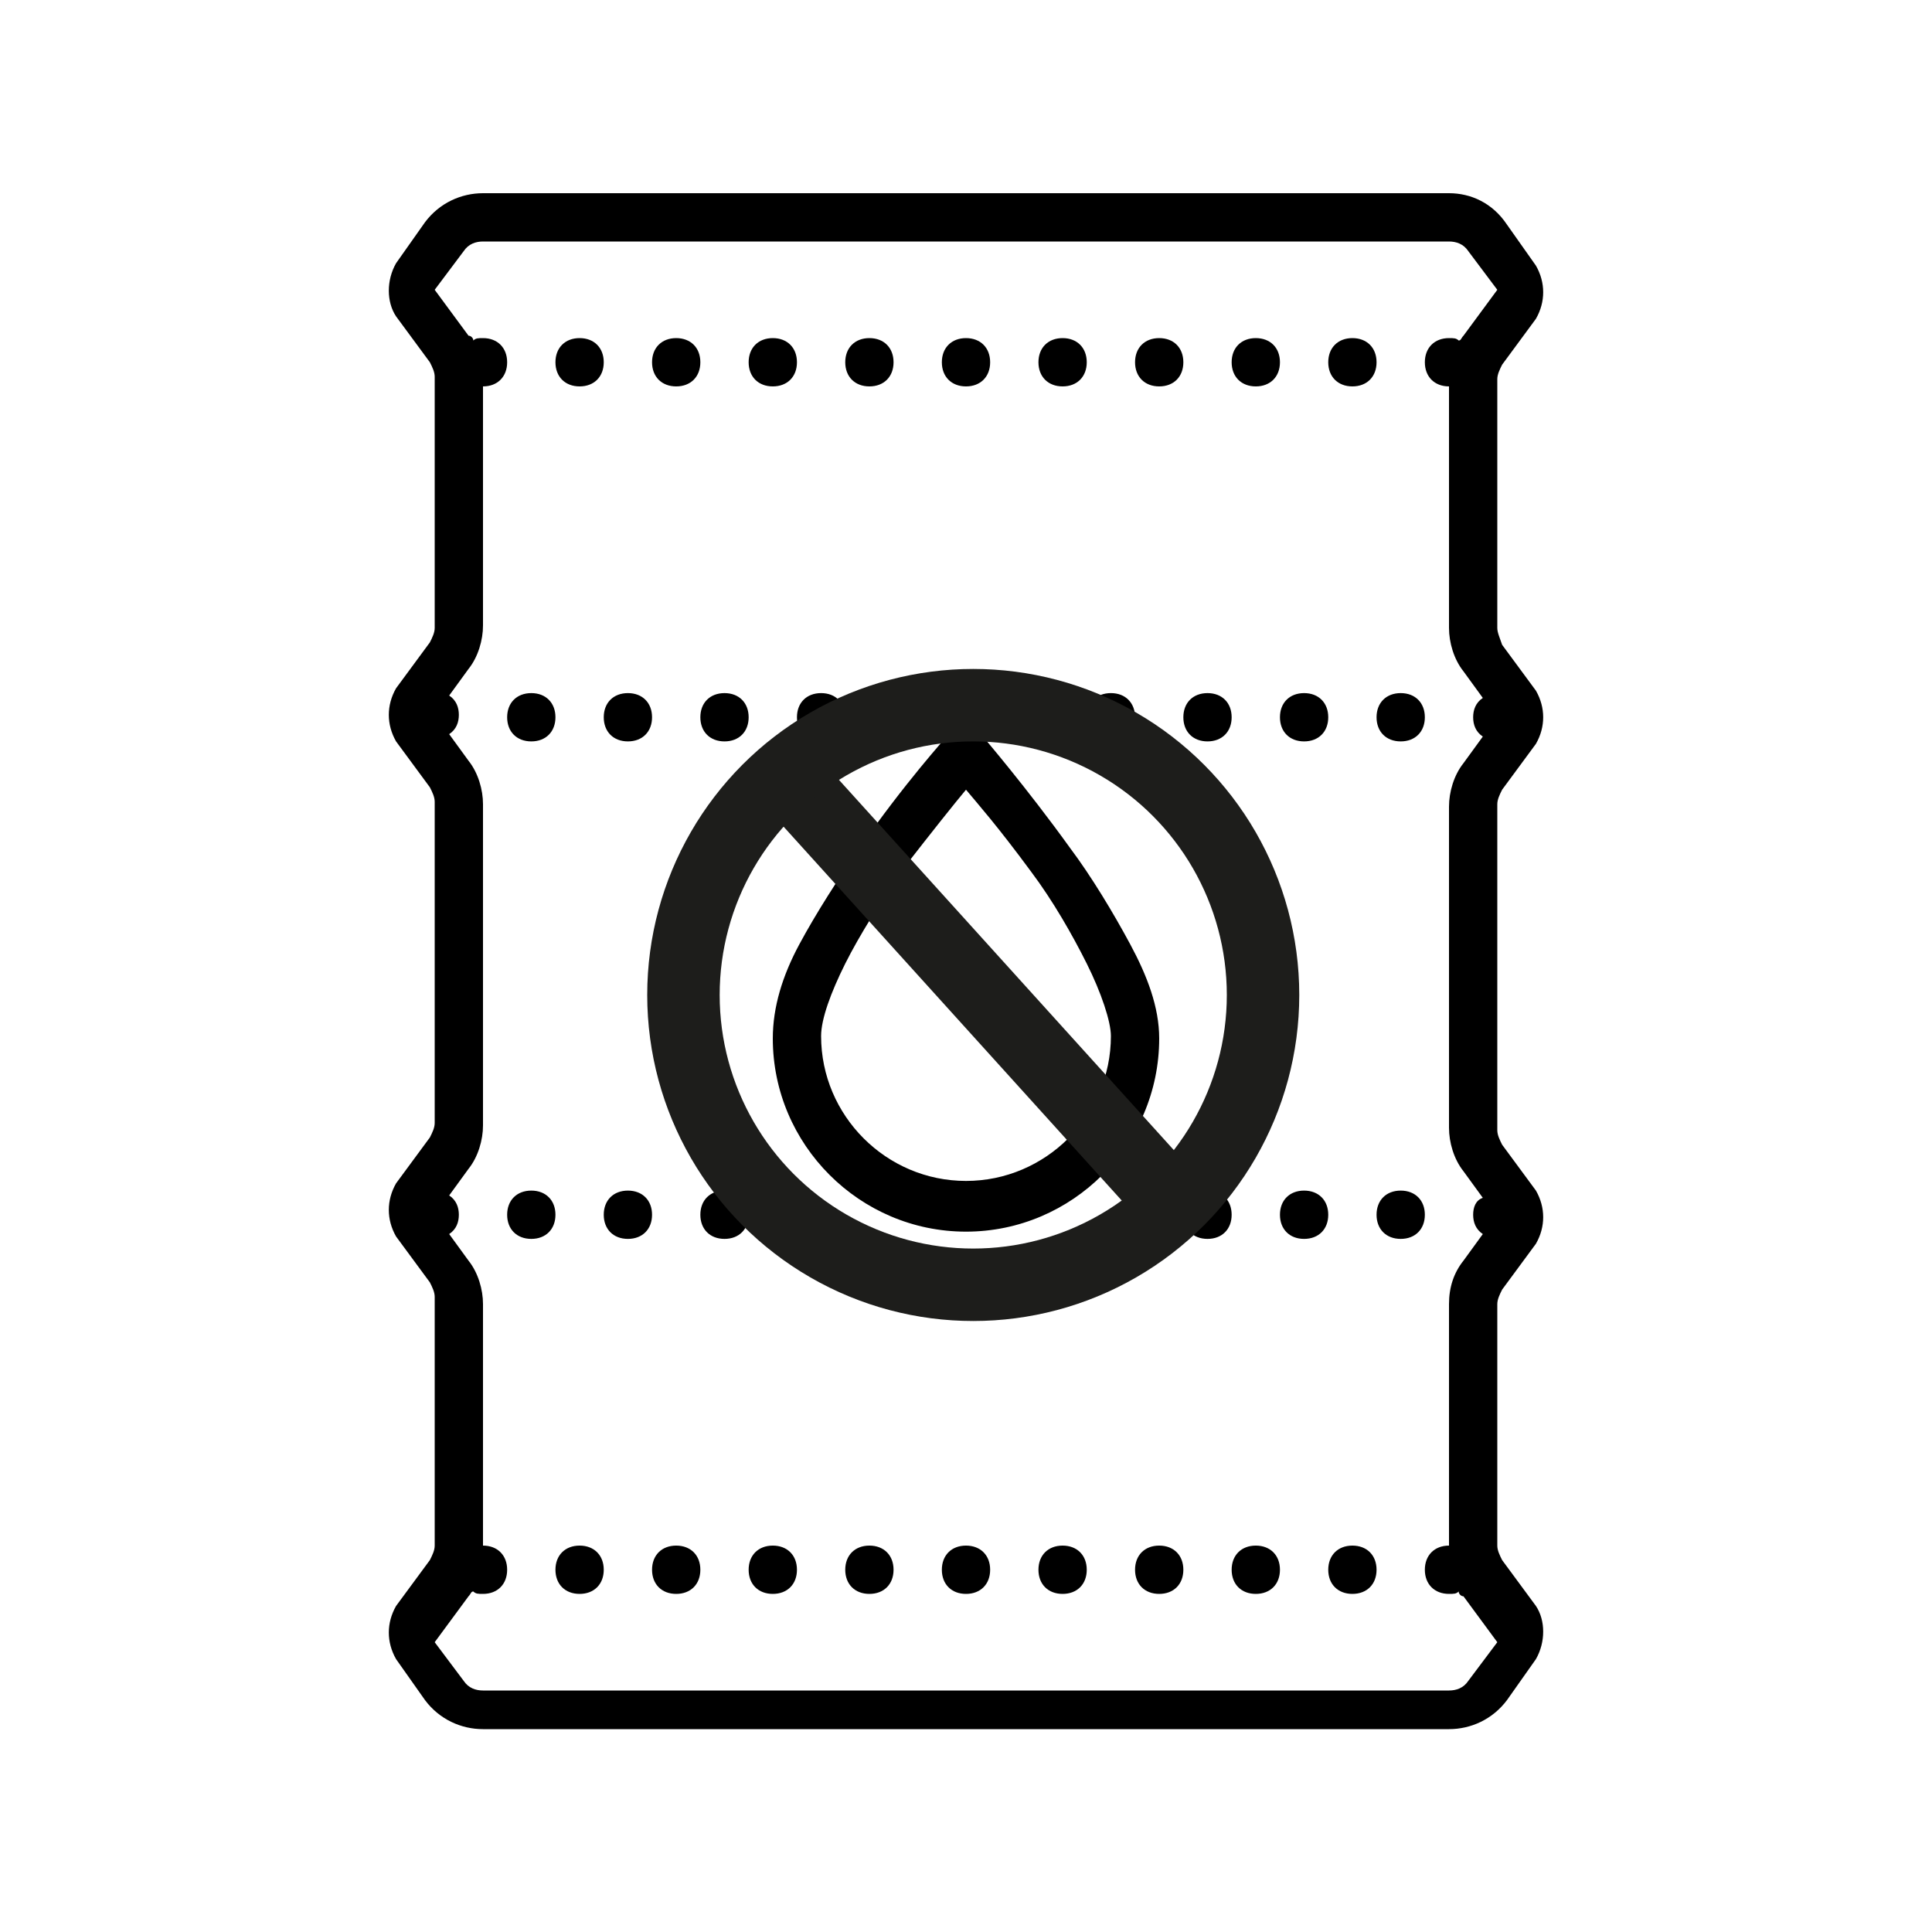
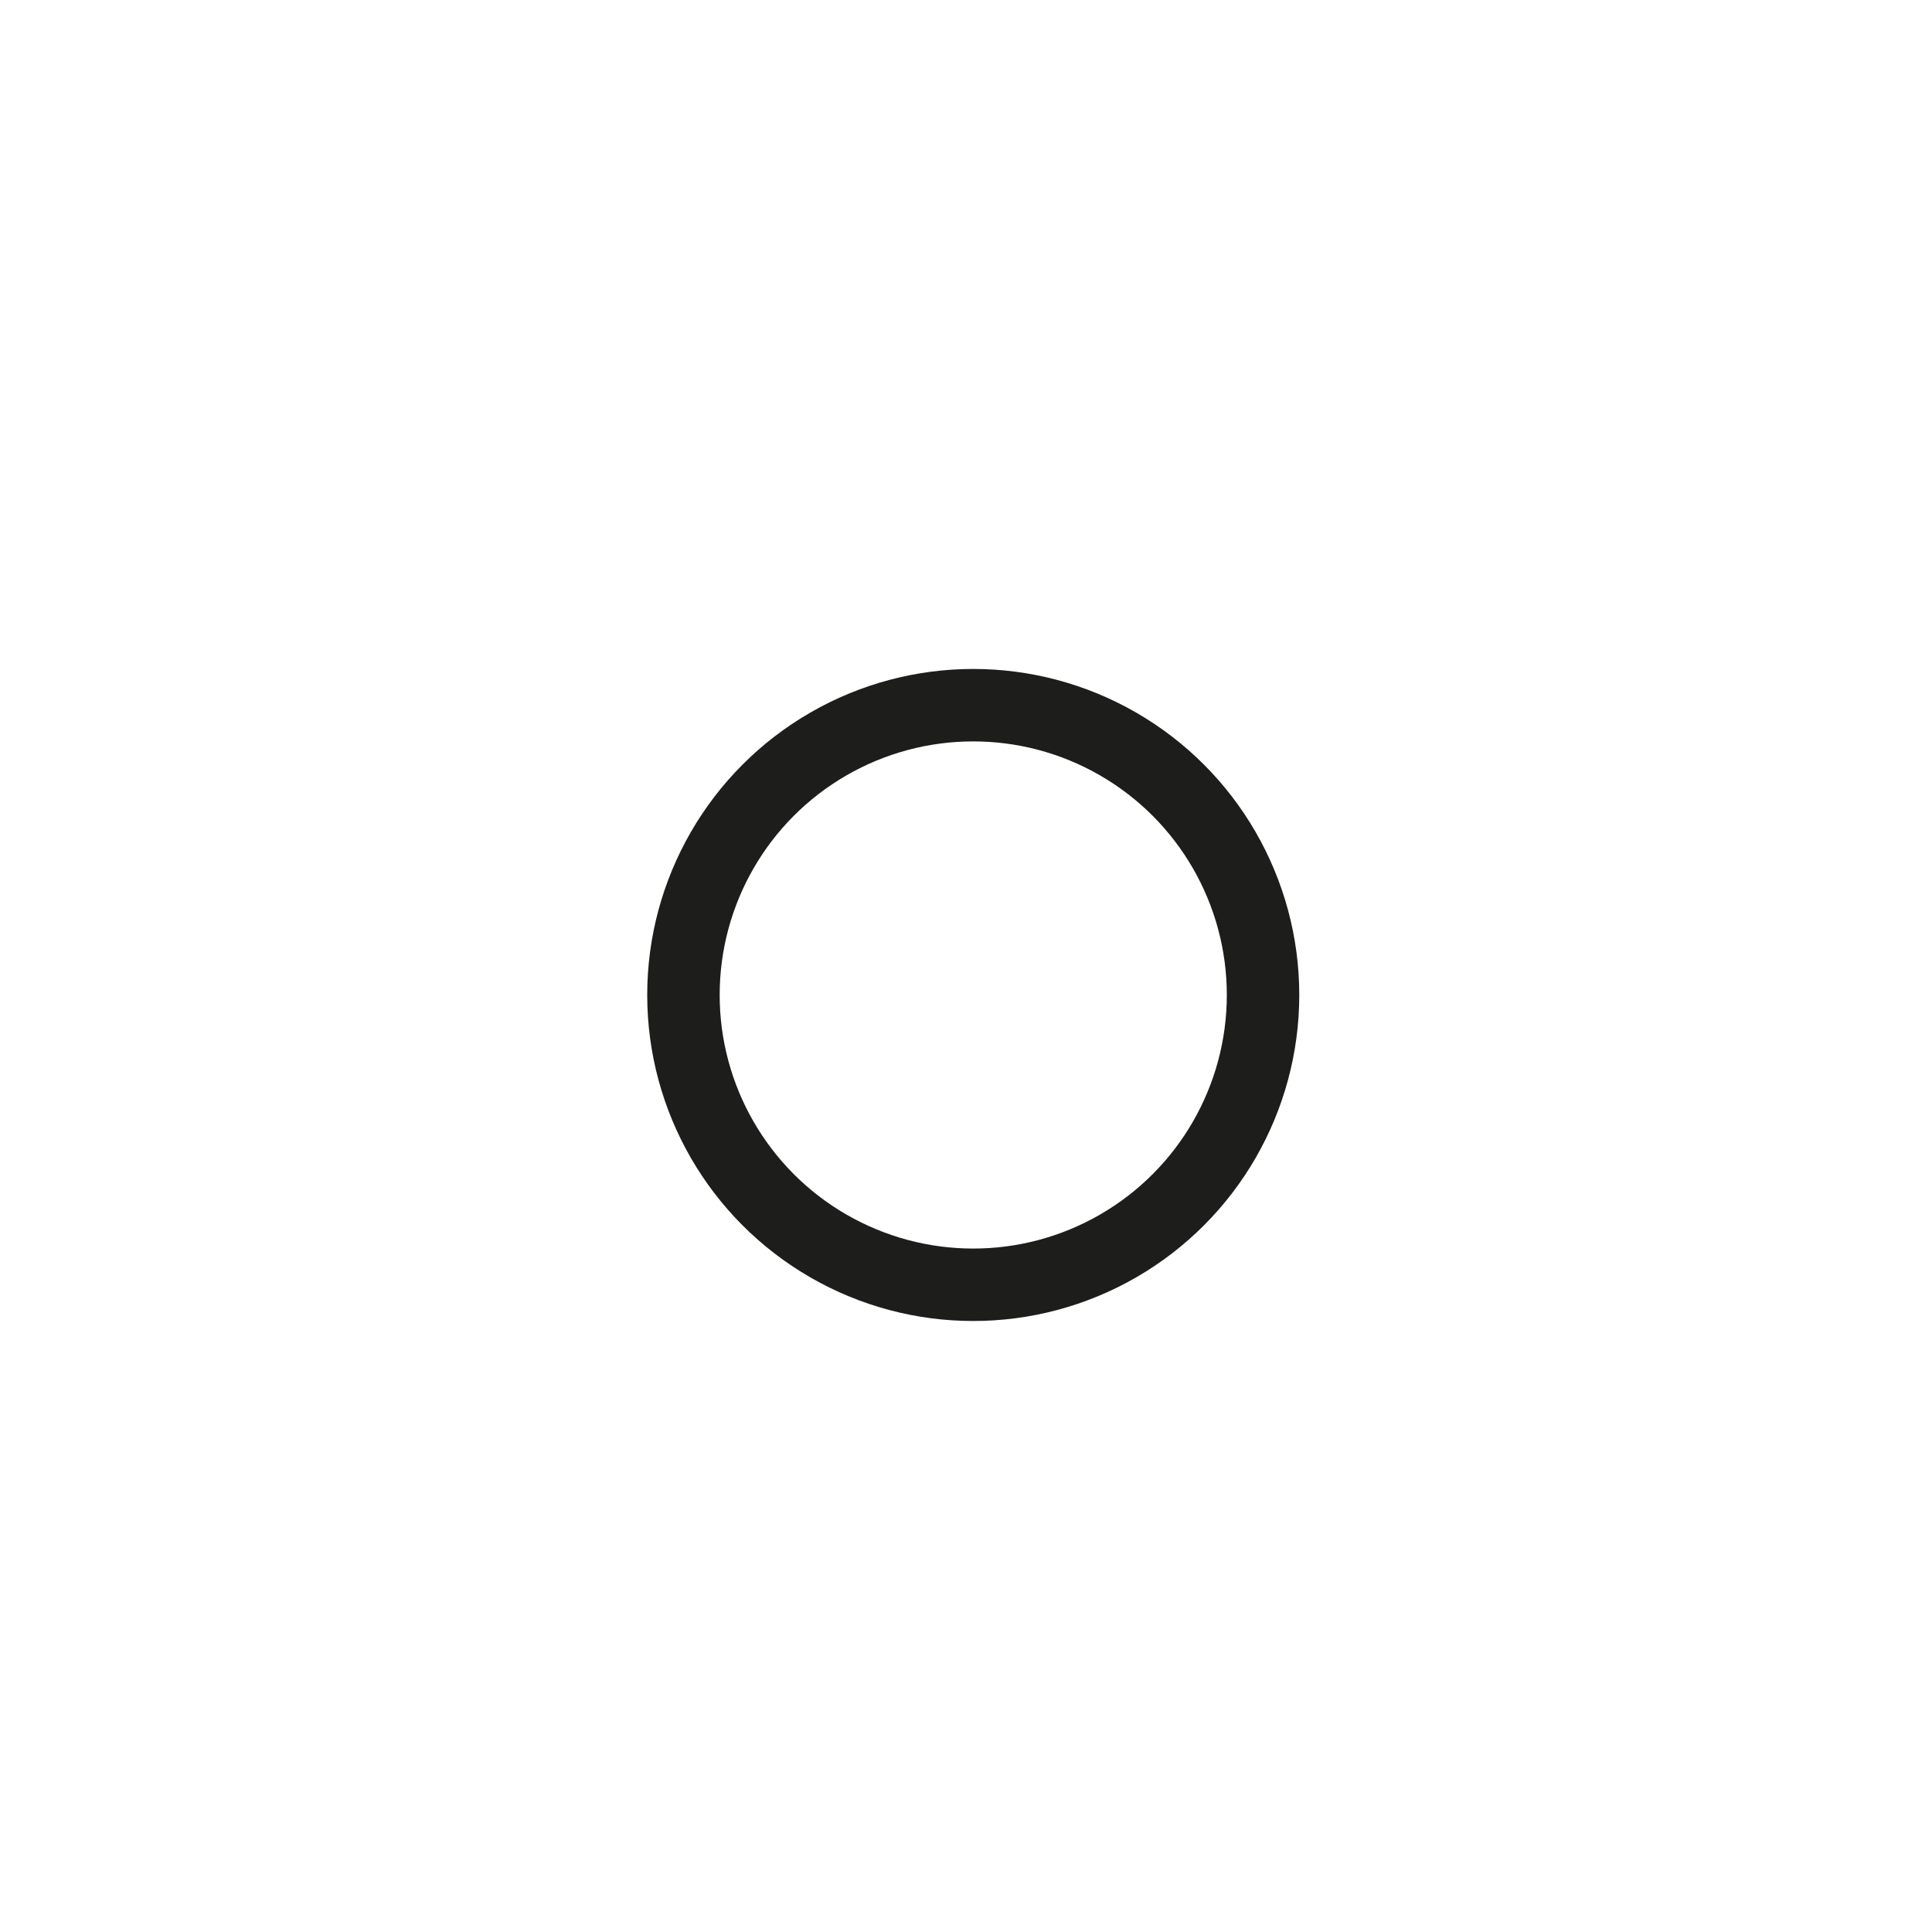
<svg xmlns="http://www.w3.org/2000/svg" version="1.1" id="Ebene_1" x="0px" y="0px" viewBox="0 0 80 80" style="enable-background:new 0 0 80 80;" xml:space="preserve">
  <style type="text/css"> .st0{fill:none;stroke:#1D1D1B;stroke-width:3;stroke-miterlimit:10;} </style>
-   <path d="M20,8c-0.9,0-1.8,0.4-2.4,1.2l-1.2,1.7l0,0c-0.4,0.7-0.4,1.6,0,2.2l0,0l1.4,1.9c0.1,0.2,0.2,0.4,0.2,0.6V26 c0,0.2-0.1,0.4-0.2,0.6l-1.4,1.9l0,0c-0.4,0.7-0.4,1.5,0,2.2l0,0l1.4,1.9c0.1,0.2,0.2,0.4,0.2,0.6v13.3c0,0.2-0.1,0.4-0.2,0.6 l-1.4,1.9l0,0c-0.4,0.7-0.4,1.5,0,2.2l0,0l1.4,1.9c0.1,0.2,0.2,0.4,0.2,0.6v10.3c0,0.2-0.1,0.4-0.2,0.6l-1.4,1.9l0,0 c-0.4,0.7-0.4,1.5,0,2.2l0,0l1.2,1.7c0.6,0.8,1.5,1.2,2.4,1.2h40c0.9,0,1.8-0.4,2.4-1.2l1.2-1.7l0,0c0.4-0.7,0.4-1.6,0-2.2l0,0 l-1.4-1.9v0c-0.1-0.2-0.2-0.4-0.2-0.6V54c0-0.2,0.1-0.4,0.2-0.6l1.4-1.9l0,0c0.4-0.7,0.4-1.5,0-2.2l0,0l-1.4-1.9l0,0 c-0.1-0.2-0.2-0.4-0.2-0.6V33.3c0-0.2,0.1-0.4,0.2-0.6l1.4-1.9l0,0c0.4-0.7,0.4-1.5,0-2.2l0,0l-1.4-1.9l0,0C62.1,26.4,62,26.2,62,26 V15.7c0-0.2,0.1-0.4,0.2-0.6l1.4-1.9l0,0c0.4-0.7,0.4-1.5,0-2.2l0,0l-1.2-1.7C61.8,8.4,60.9,8,60,8H20z M20,10h40 c0.3,0,0.6,0.1,0.8,0.4L62,12l-1.4,1.9c-0.1,0.1-0.1,0.2-0.2,0.2C60.3,14,60.2,14,60,14c-0.6,0-1,0.4-1,1s0.4,1,1,1v10 c0,0.6,0.2,1.3,0.6,1.8l0.8,1.1c-0.3,0.2-0.4,0.5-0.4,0.8s0.1,0.6,0.4,0.8l-0.8,1.1c-0.4,0.5-0.6,1.2-0.6,1.8v13.3 c0,0.6,0.2,1.3,0.6,1.8l0.8,1.1C61.1,49.7,61,50,61,50.3s0.1,0.6,0.4,0.8l-0.8,1.1C60.2,52.7,60,53.3,60,54v10c-0.6,0-1,0.4-1,1 s0.4,1,1,1c0.2,0,0.3,0,0.4-0.1c0,0.1,0.1,0.2,0.2,0.2L62,68l-1.2,1.6C60.6,69.9,60.3,70,60,70H20c-0.3,0-0.6-0.1-0.8-0.4L18,68 l1.4-1.9c0.1-0.1,0.1-0.2,0.2-0.2C19.7,66,19.8,66,20,66c0.6,0,1-0.4,1-1s-0.4-1-1-1V54c0-0.6-0.2-1.3-0.6-1.8l-0.8-1.1 c0.3-0.2,0.4-0.5,0.4-0.8s-0.1-0.6-0.4-0.8l0.8-1.1c0.4-0.5,0.6-1.2,0.6-1.8V33.3c0-0.6-0.2-1.3-0.6-1.8l-0.8-1.1 c0.3-0.2,0.4-0.5,0.4-0.8s-0.1-0.6-0.4-0.8l0.8-1.1c0.4-0.5,0.6-1.2,0.6-1.8V16c0.6,0,1-0.4,1-1s-0.4-1-1-1c-0.2,0-0.3,0-0.4,0.1 c0-0.1-0.1-0.2-0.2-0.2L18,12l1.2-1.6C19.4,10.1,19.7,10,20,10z M24,14c-0.6,0-1,0.4-1,1s0.4,1,1,1s1-0.4,1-1S24.6,14,24,14z M28,14 c-0.6,0-1,0.4-1,1s0.4,1,1,1s1-0.4,1-1S28.6,14,28,14z M32,14c-0.6,0-1,0.4-1,1s0.4,1,1,1s1-0.4,1-1S32.6,14,32,14z M36,14 c-0.6,0-1,0.4-1,1s0.4,1,1,1s1-0.4,1-1S36.6,14,36,14z M40,14c-0.6,0-1,0.4-1,1s0.4,1,1,1s1-0.4,1-1S40.6,14,40,14z M44,14 c-0.6,0-1,0.4-1,1s0.4,1,1,1s1-0.4,1-1S44.6,14,44,14z M48,14c-0.6,0-1,0.4-1,1s0.4,1,1,1s1-0.4,1-1S48.6,14,48,14z M52,14 c-0.6,0-1,0.4-1,1s0.4,1,1,1s1-0.4,1-1S52.6,14,52,14z M56,14c-0.6,0-1,0.4-1,1s0.4,1,1,1s1-0.4,1-1S56.6,14,56,14z M22,28.7 c-0.6,0-1,0.4-1,1s0.4,1,1,1s1-0.4,1-1S22.6,28.7,22,28.7z M26,28.7c-0.6,0-1,0.4-1,1s0.4,1,1,1s1-0.4,1-1S26.6,28.7,26,28.7z M30,28.7c-0.6,0-1,0.4-1,1s0.4,1,1,1s1-0.4,1-1S30.6,28.7,30,28.7z M34,28.7c-0.6,0-1,0.4-1,1s0.4,1,1,1s1-0.4,1-1 S34.6,28.7,34,28.7z M46,28.7c-0.6,0-1,0.4-1,1s0.4,1,1,1s1-0.4,1-1S46.6,28.7,46,28.7z M50,28.7c-0.6,0-1,0.4-1,1s0.4,1,1,1 s1-0.4,1-1S50.6,28.7,50,28.7z M54,28.7c-0.6,0-1,0.4-1,1s0.4,1,1,1s1-0.4,1-1S54.6,28.7,54,28.7z M58,28.7c-0.6,0-1,0.4-1,1 s0.4,1,1,1s1-0.4,1-1S58.6,28.7,58,28.7z M40,29.6l-0.8,0.9c0,0-1.8,2-3.6,4.6c-0.9,1.3-1.8,2.7-2.5,4S32,41.7,32,43 c0,4.4,3.6,8,8,8s8-3.6,8-8c0-1.3-0.5-2.6-1.2-3.9s-1.6-2.8-2.5-4c-1.8-2.5-3.6-4.6-3.6-4.6L40,29.6z M40,32.7 c0.5,0.6,1.3,1.5,2.7,3.4c0.9,1.2,1.7,2.6,2.3,3.8s1,2.4,1,3c0,3.3-2.7,6-6,6s-6-2.7-6-6c0-0.7,0.4-1.8,1-3s1.5-2.6,2.3-3.8 C38.7,34.3,39.5,33.3,40,32.7z M22,49.3c-0.6,0-1,0.4-1,1s0.4,1,1,1s1-0.4,1-1S22.6,49.3,22,49.3z M26,49.3c-0.6,0-1,0.4-1,1 s0.4,1,1,1s1-0.4,1-1S26.6,49.3,26,49.3z M30,49.3c-0.6,0-1,0.4-1,1s0.4,1,1,1s1-0.4,1-1S30.6,49.3,30,49.3z M50,49.3 c-0.6,0-1,0.4-1,1s0.4,1,1,1s1-0.4,1-1S50.6,49.3,50,49.3z M54,49.3c-0.6,0-1,0.4-1,1s0.4,1,1,1s1-0.4,1-1S54.6,49.3,54,49.3z M58,49.3c-0.6,0-1,0.4-1,1s0.4,1,1,1s1-0.4,1-1S58.6,49.3,58,49.3z M24,64c-0.6,0-1,0.4-1,1s0.4,1,1,1s1-0.4,1-1S24.6,64,24,64z M28,64c-0.6,0-1,0.4-1,1s0.4,1,1,1s1-0.4,1-1S28.6,64,28,64z M32,64c-0.6,0-1,0.4-1,1s0.4,1,1,1s1-0.4,1-1S32.6,64,32,64z M36,64 c-0.6,0-1,0.4-1,1s0.4,1,1,1s1-0.4,1-1S36.6,64,36,64z M40,64c-0.6,0-1,0.4-1,1s0.4,1,1,1s1-0.4,1-1S40.6,64,40,64z M44,64 c-0.6,0-1,0.4-1,1s0.4,1,1,1s1-0.4,1-1S44.6,64,44,64z M48,64c-0.6,0-1,0.4-1,1s0.4,1,1,1s1-0.4,1-1S48.6,64,48,64z M52,64 c-0.6,0-1,0.4-1,1s0.4,1,1,1s1-0.4,1-1S52.6,64,52,64z M56,64c-0.6,0-1,0.4-1,1s0.4,1,1,1s1-0.4,1-1S56.6,64,56,64z" />
-   <line class="st0" x1="32" y1="31.5" x2="48.1" y2="49.3" />
  <circle class="st0" cx="40.3" cy="41.2" r="12" />
</svg>